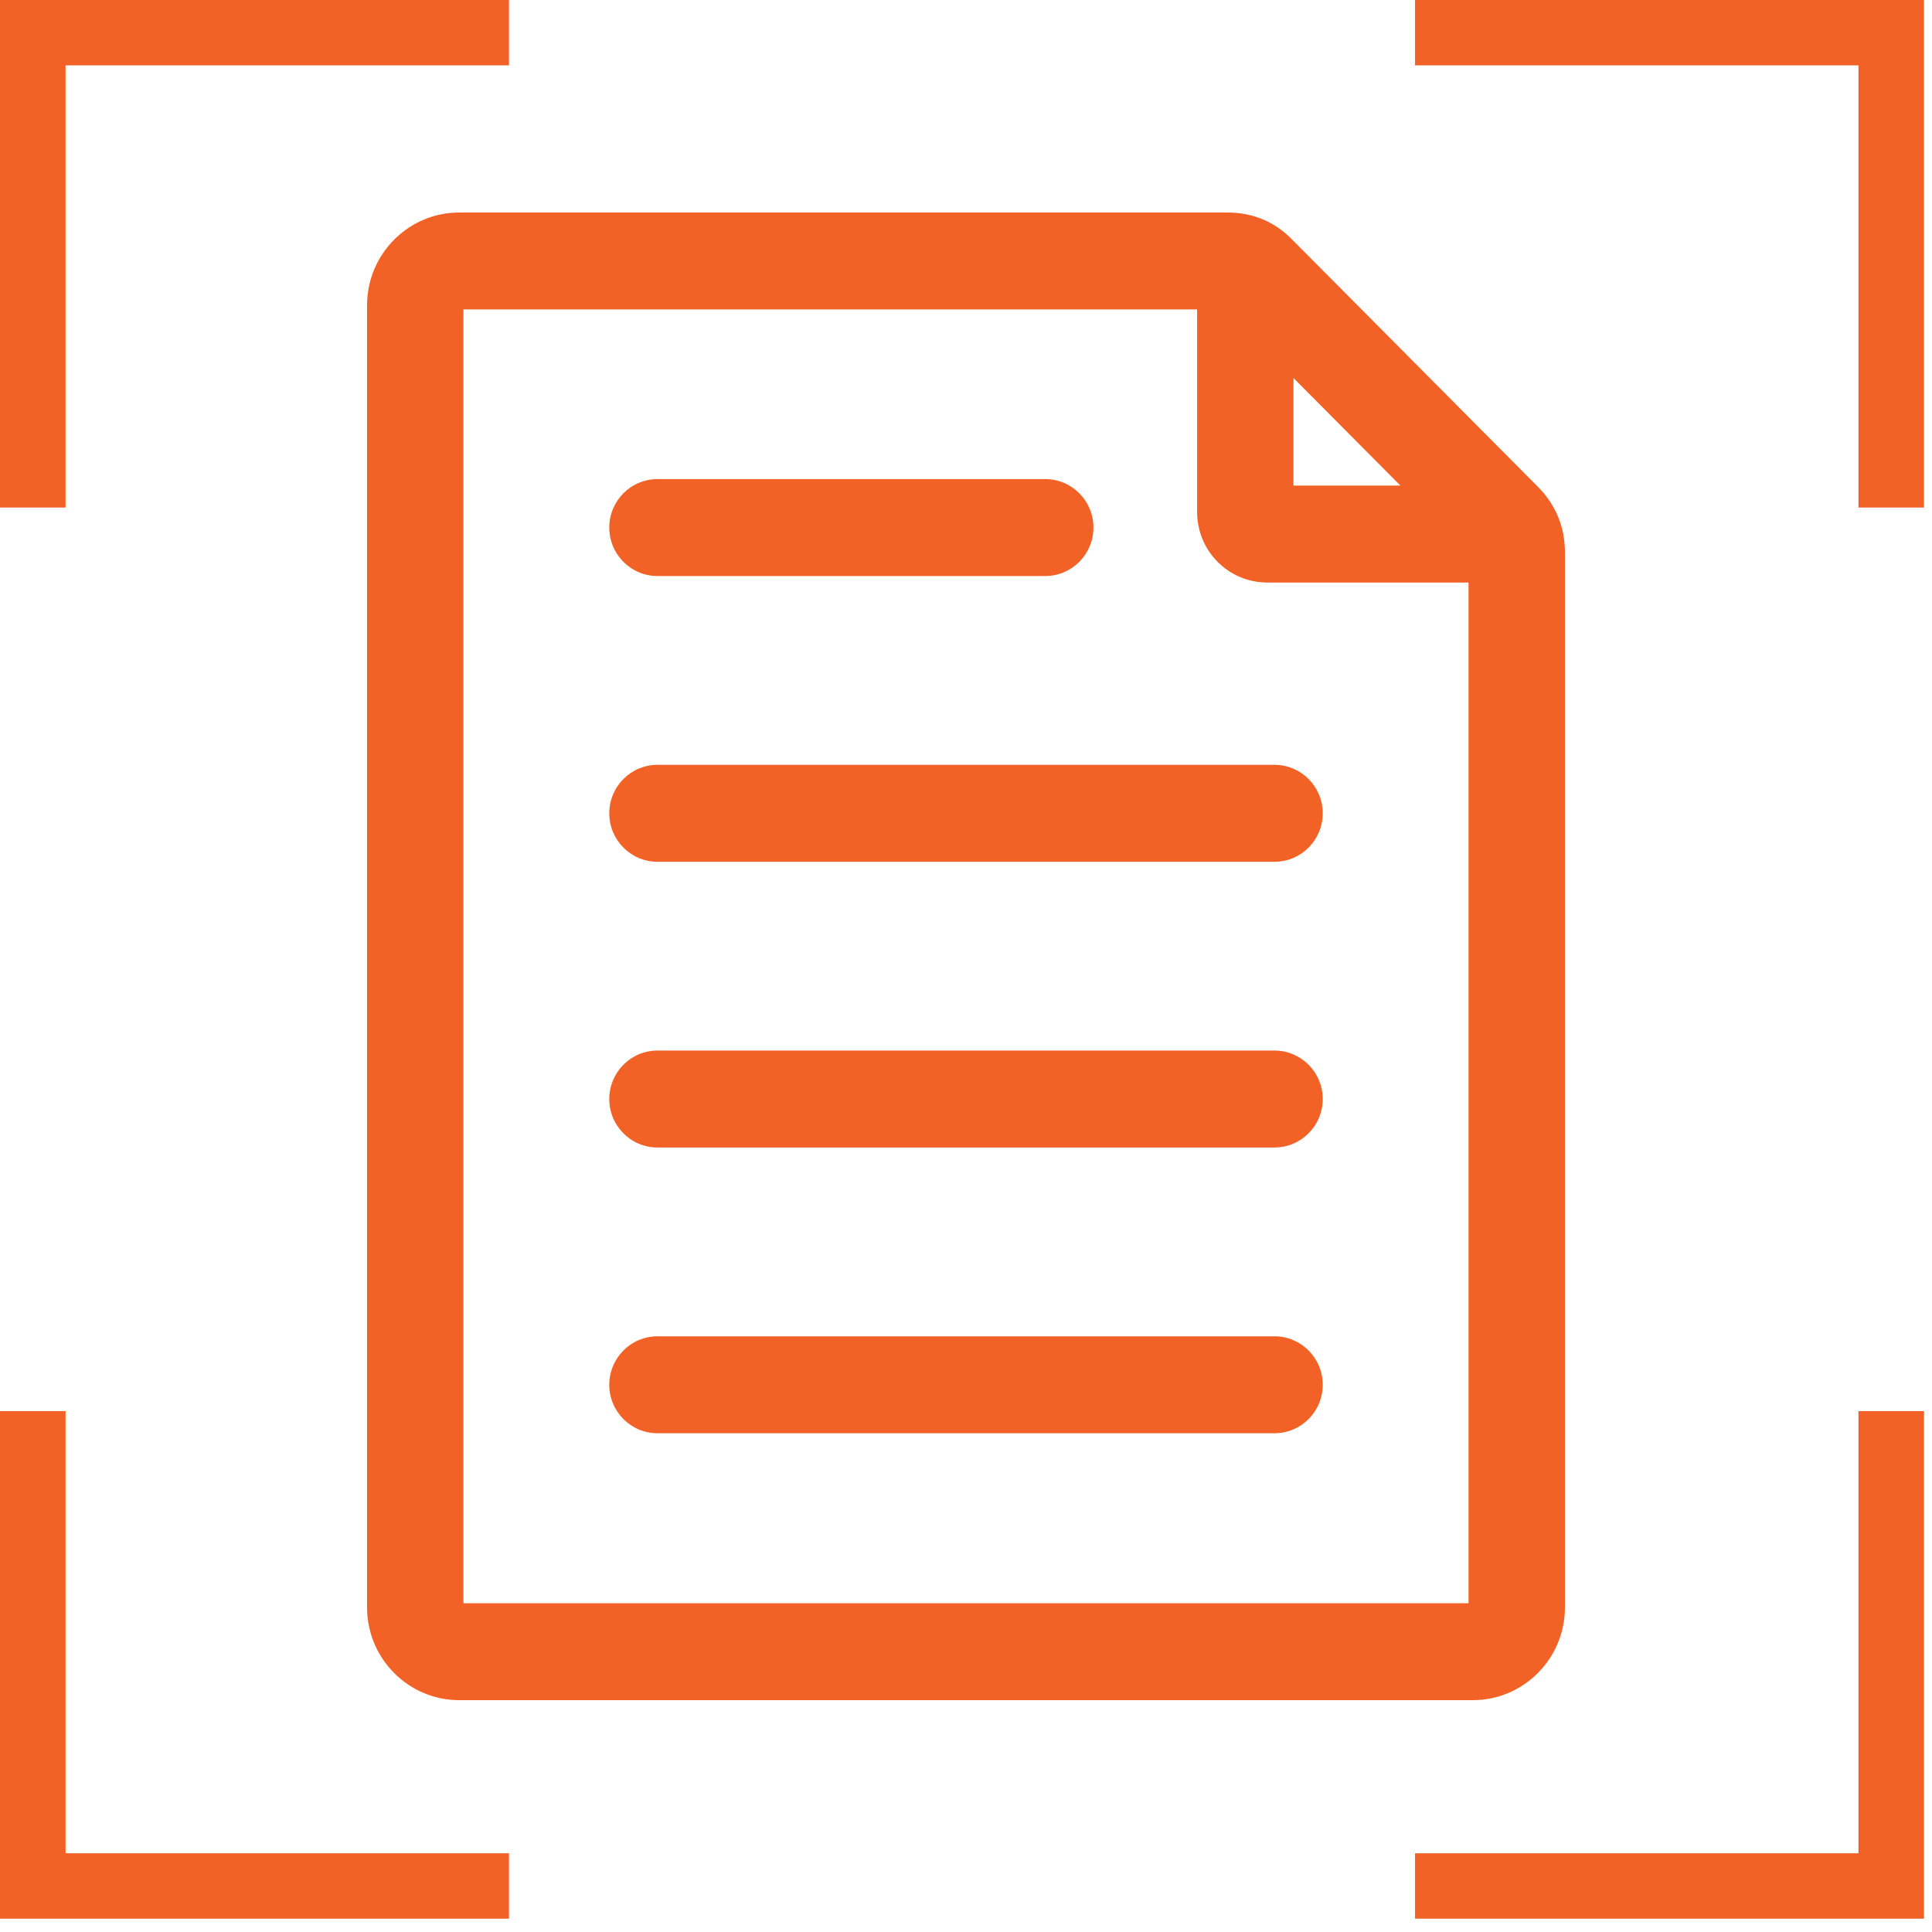
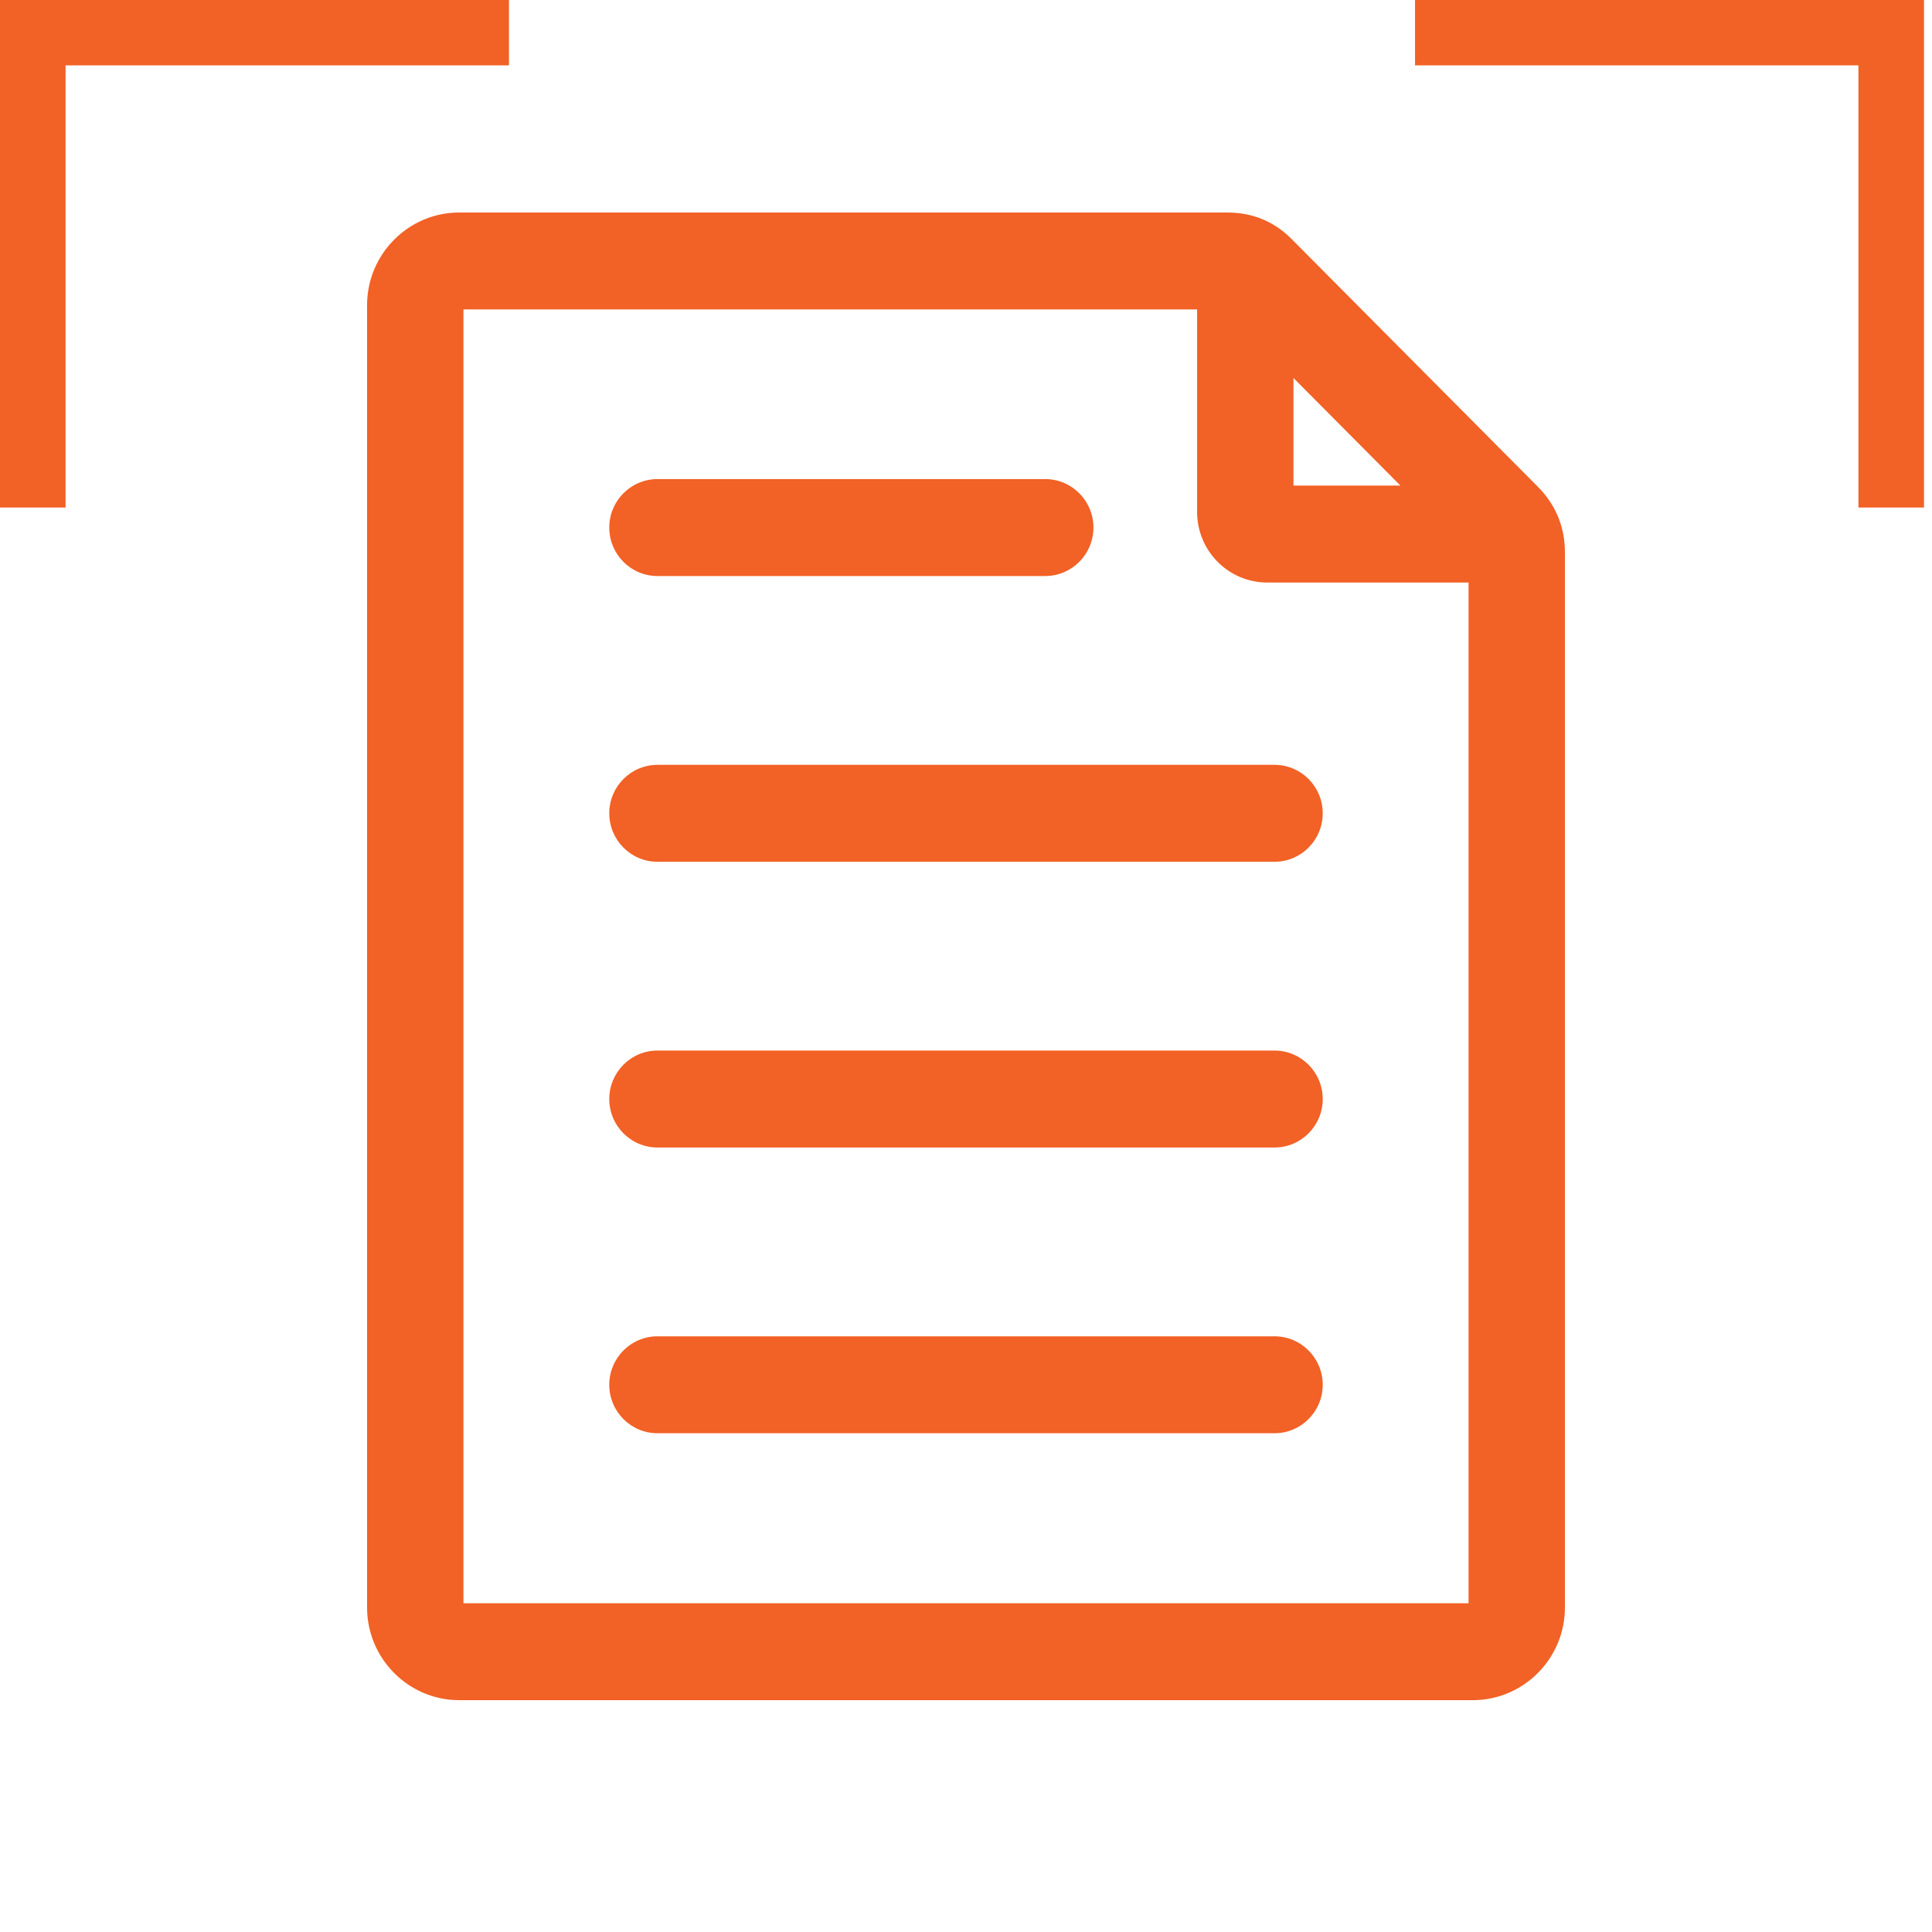
<svg xmlns="http://www.w3.org/2000/svg" width="100" height="100" viewBox="0 0 100 100" fill="none">
  <g clip-path="url(#clip0_3890_6968)">
-     <path d="M0 73.039V99.31H26.344V95.926H3.393V73.039H0Z" fill="#F26125" />
-     <path d="M96.193 73.039V95.926H73.242V99.31H99.586V73.039H96.193Z" fill="#F26125" />
    <path d="M26.344 0H0V26.27H3.393V3.383H26.344V0Z" fill="#F26125" />
    <path d="M99.586 26.27V0H73.242V3.383H96.193V26.27H99.586Z" fill="#F26125" />
    <path fill-rule="evenodd" clip-rule="evenodd" d="M23.765 11H63.523C64.824 11 65.972 11.458 66.902 12.422L79.601 25.196C80.525 26.126 81 27.281 81 28.582V83.206C81 85.844 78.858 88 76.235 88H23.765C21.142 88 19 85.844 19 83.206V15.794C19 13.155 21.142 11 23.765 11ZM61.962 16.017H23.988V82.983H76.012V30.152H65.6C63.585 30.152 61.962 28.519 61.962 26.492V16.017ZM72.486 25.134L66.95 19.565V25.134H72.486ZM34.03 59.394C32.654 59.394 31.536 58.271 31.536 56.886C31.536 55.501 32.654 54.377 34.03 54.377H65.97C67.346 54.377 68.464 55.501 68.464 56.886C68.464 58.271 67.346 59.394 65.97 59.394H34.03ZM34.03 44.605C32.654 44.605 31.536 43.481 31.536 42.096C31.536 40.712 32.654 39.588 34.03 39.588H65.97C67.346 39.588 68.464 40.712 68.464 42.096C68.464 43.481 67.346 44.605 65.97 44.605H34.03ZM34.03 74.184C32.654 74.184 31.536 73.06 31.536 71.676C31.536 70.291 32.654 69.167 34.03 69.167H65.97C67.346 69.167 68.464 70.291 68.464 71.676C68.464 73.06 67.346 74.184 65.97 74.184H34.03ZM34.03 29.815C32.654 29.815 31.536 28.691 31.536 27.306C31.536 25.922 32.654 24.798 34.03 24.798H54.103C55.479 24.798 56.596 25.922 56.596 27.306C56.596 28.691 55.479 29.815 54.103 29.815H34.03Z" fill="#F26125" />
  </g>
  <defs>
    <clipPath id="clip0_3890_6968">
      <rect width="100" height="100" fill="white" />
    </clipPath>
  </defs>
</svg>